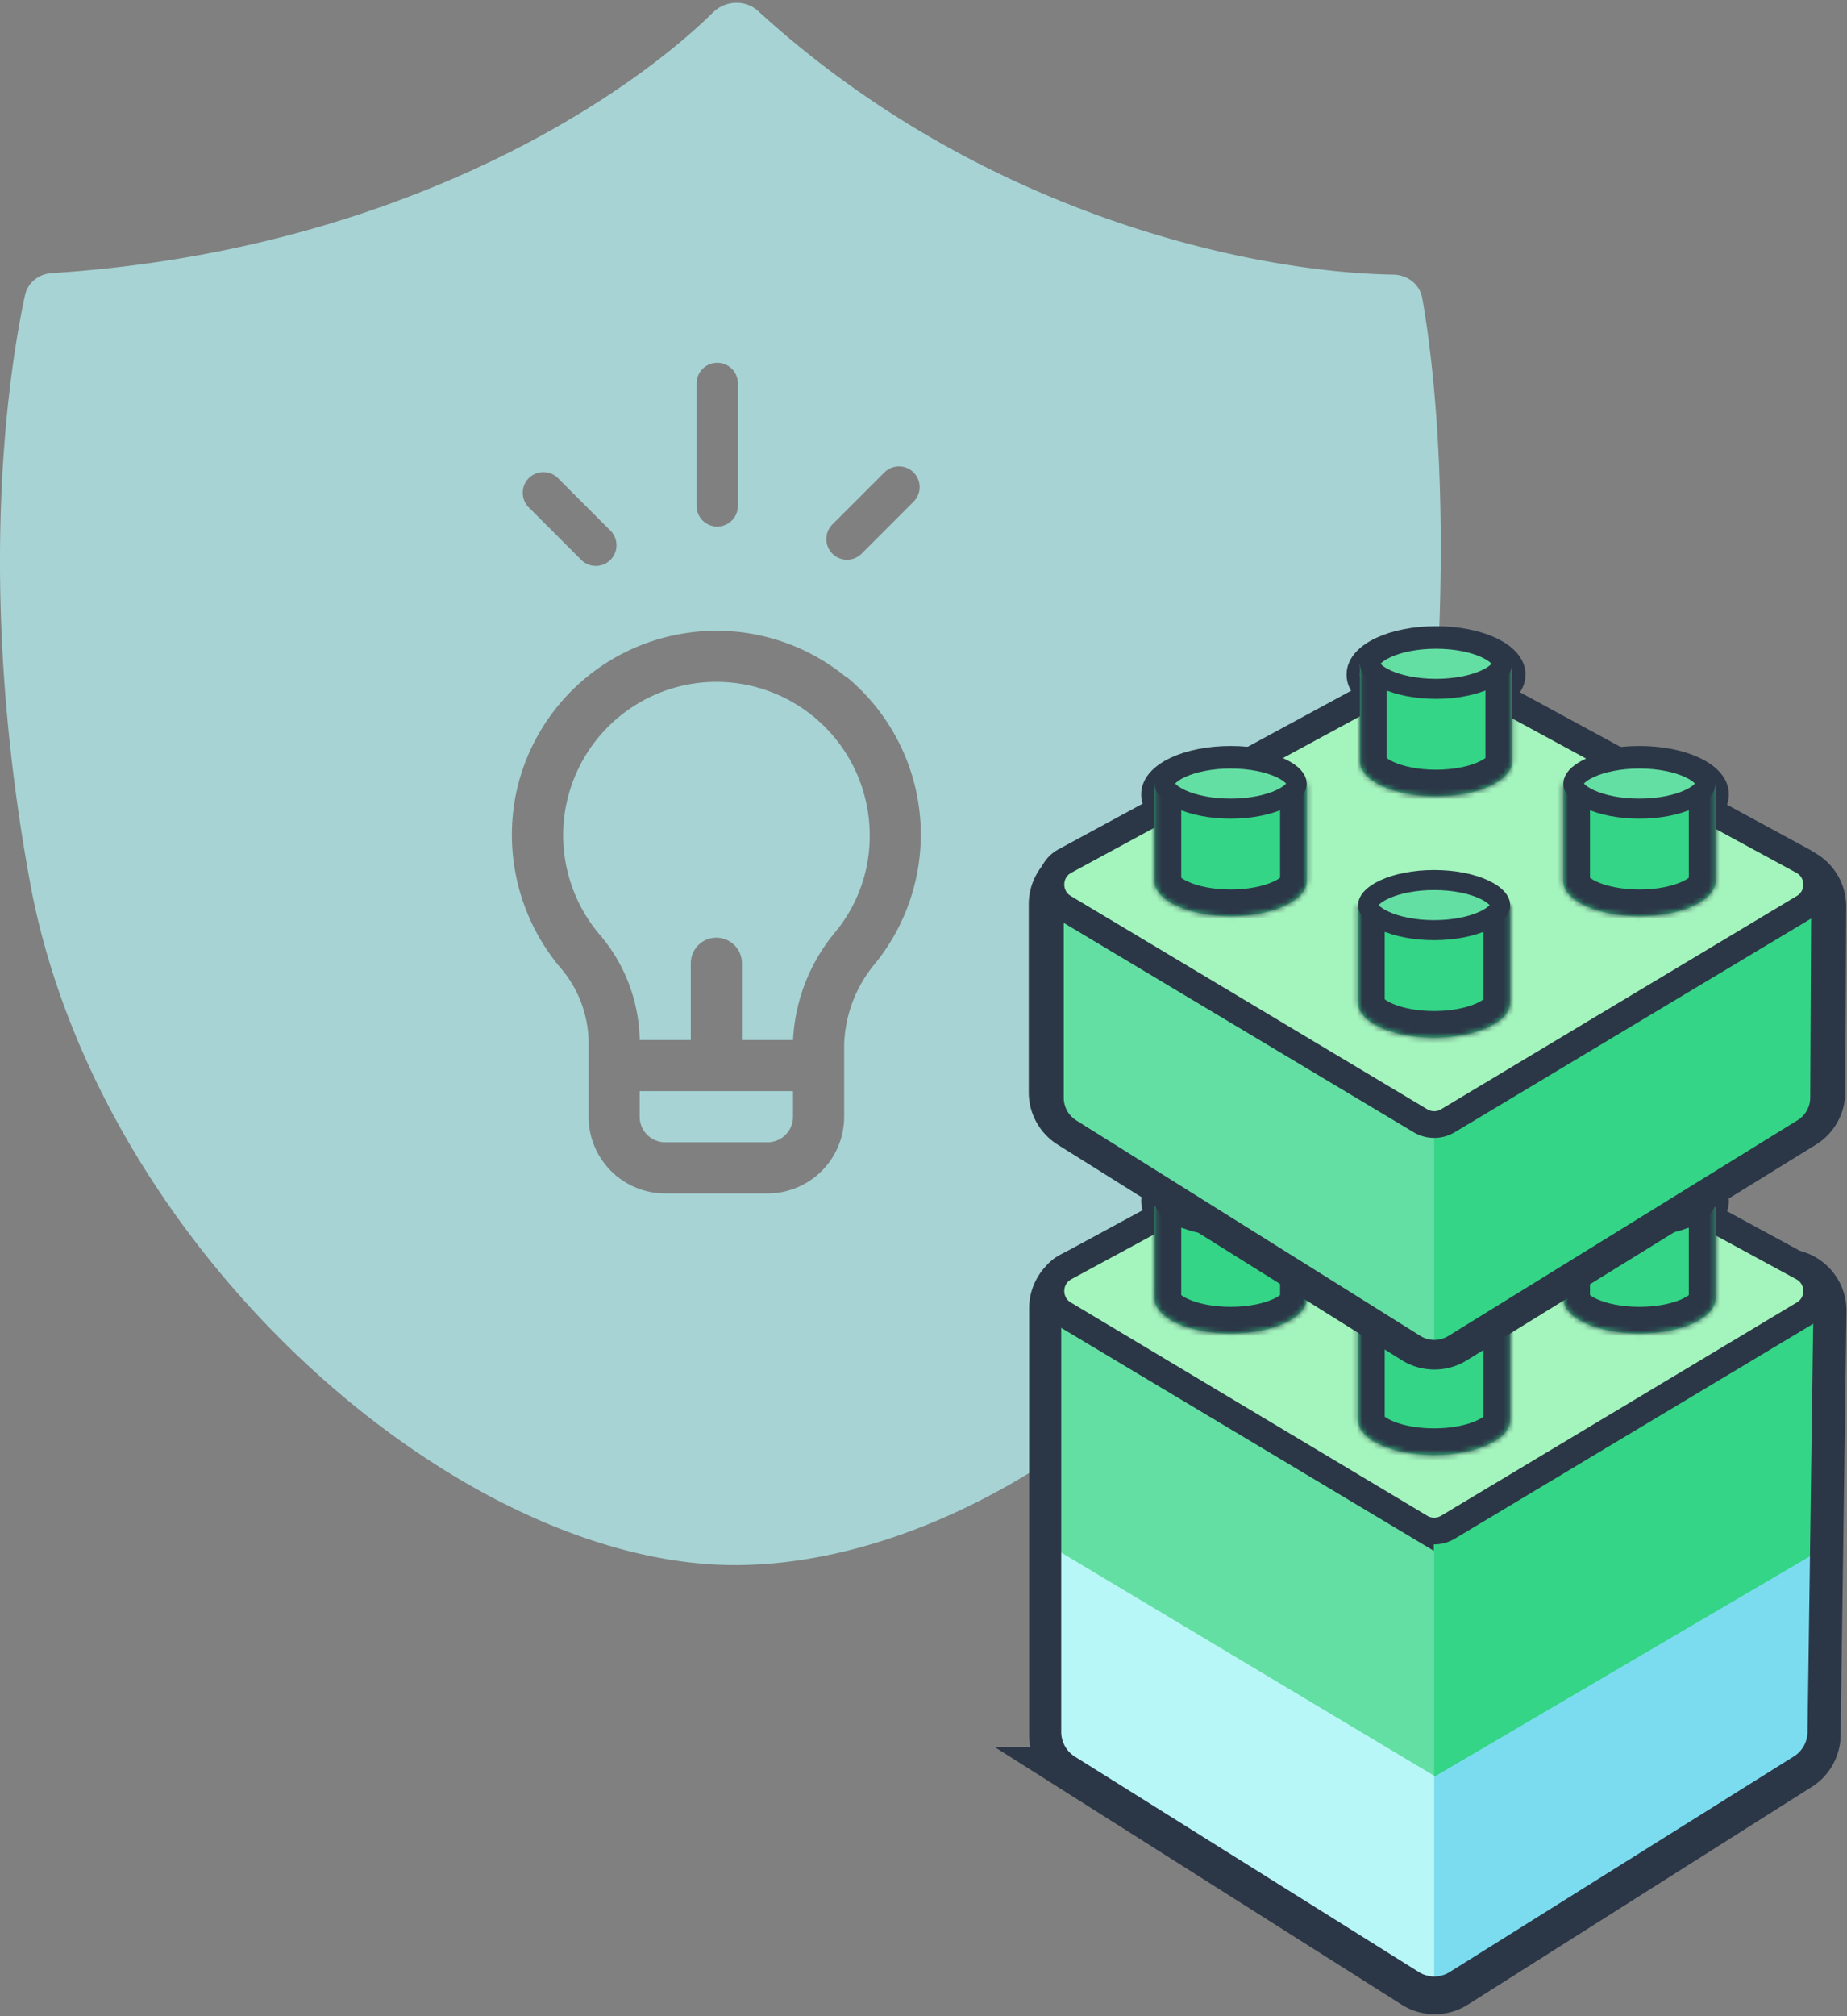
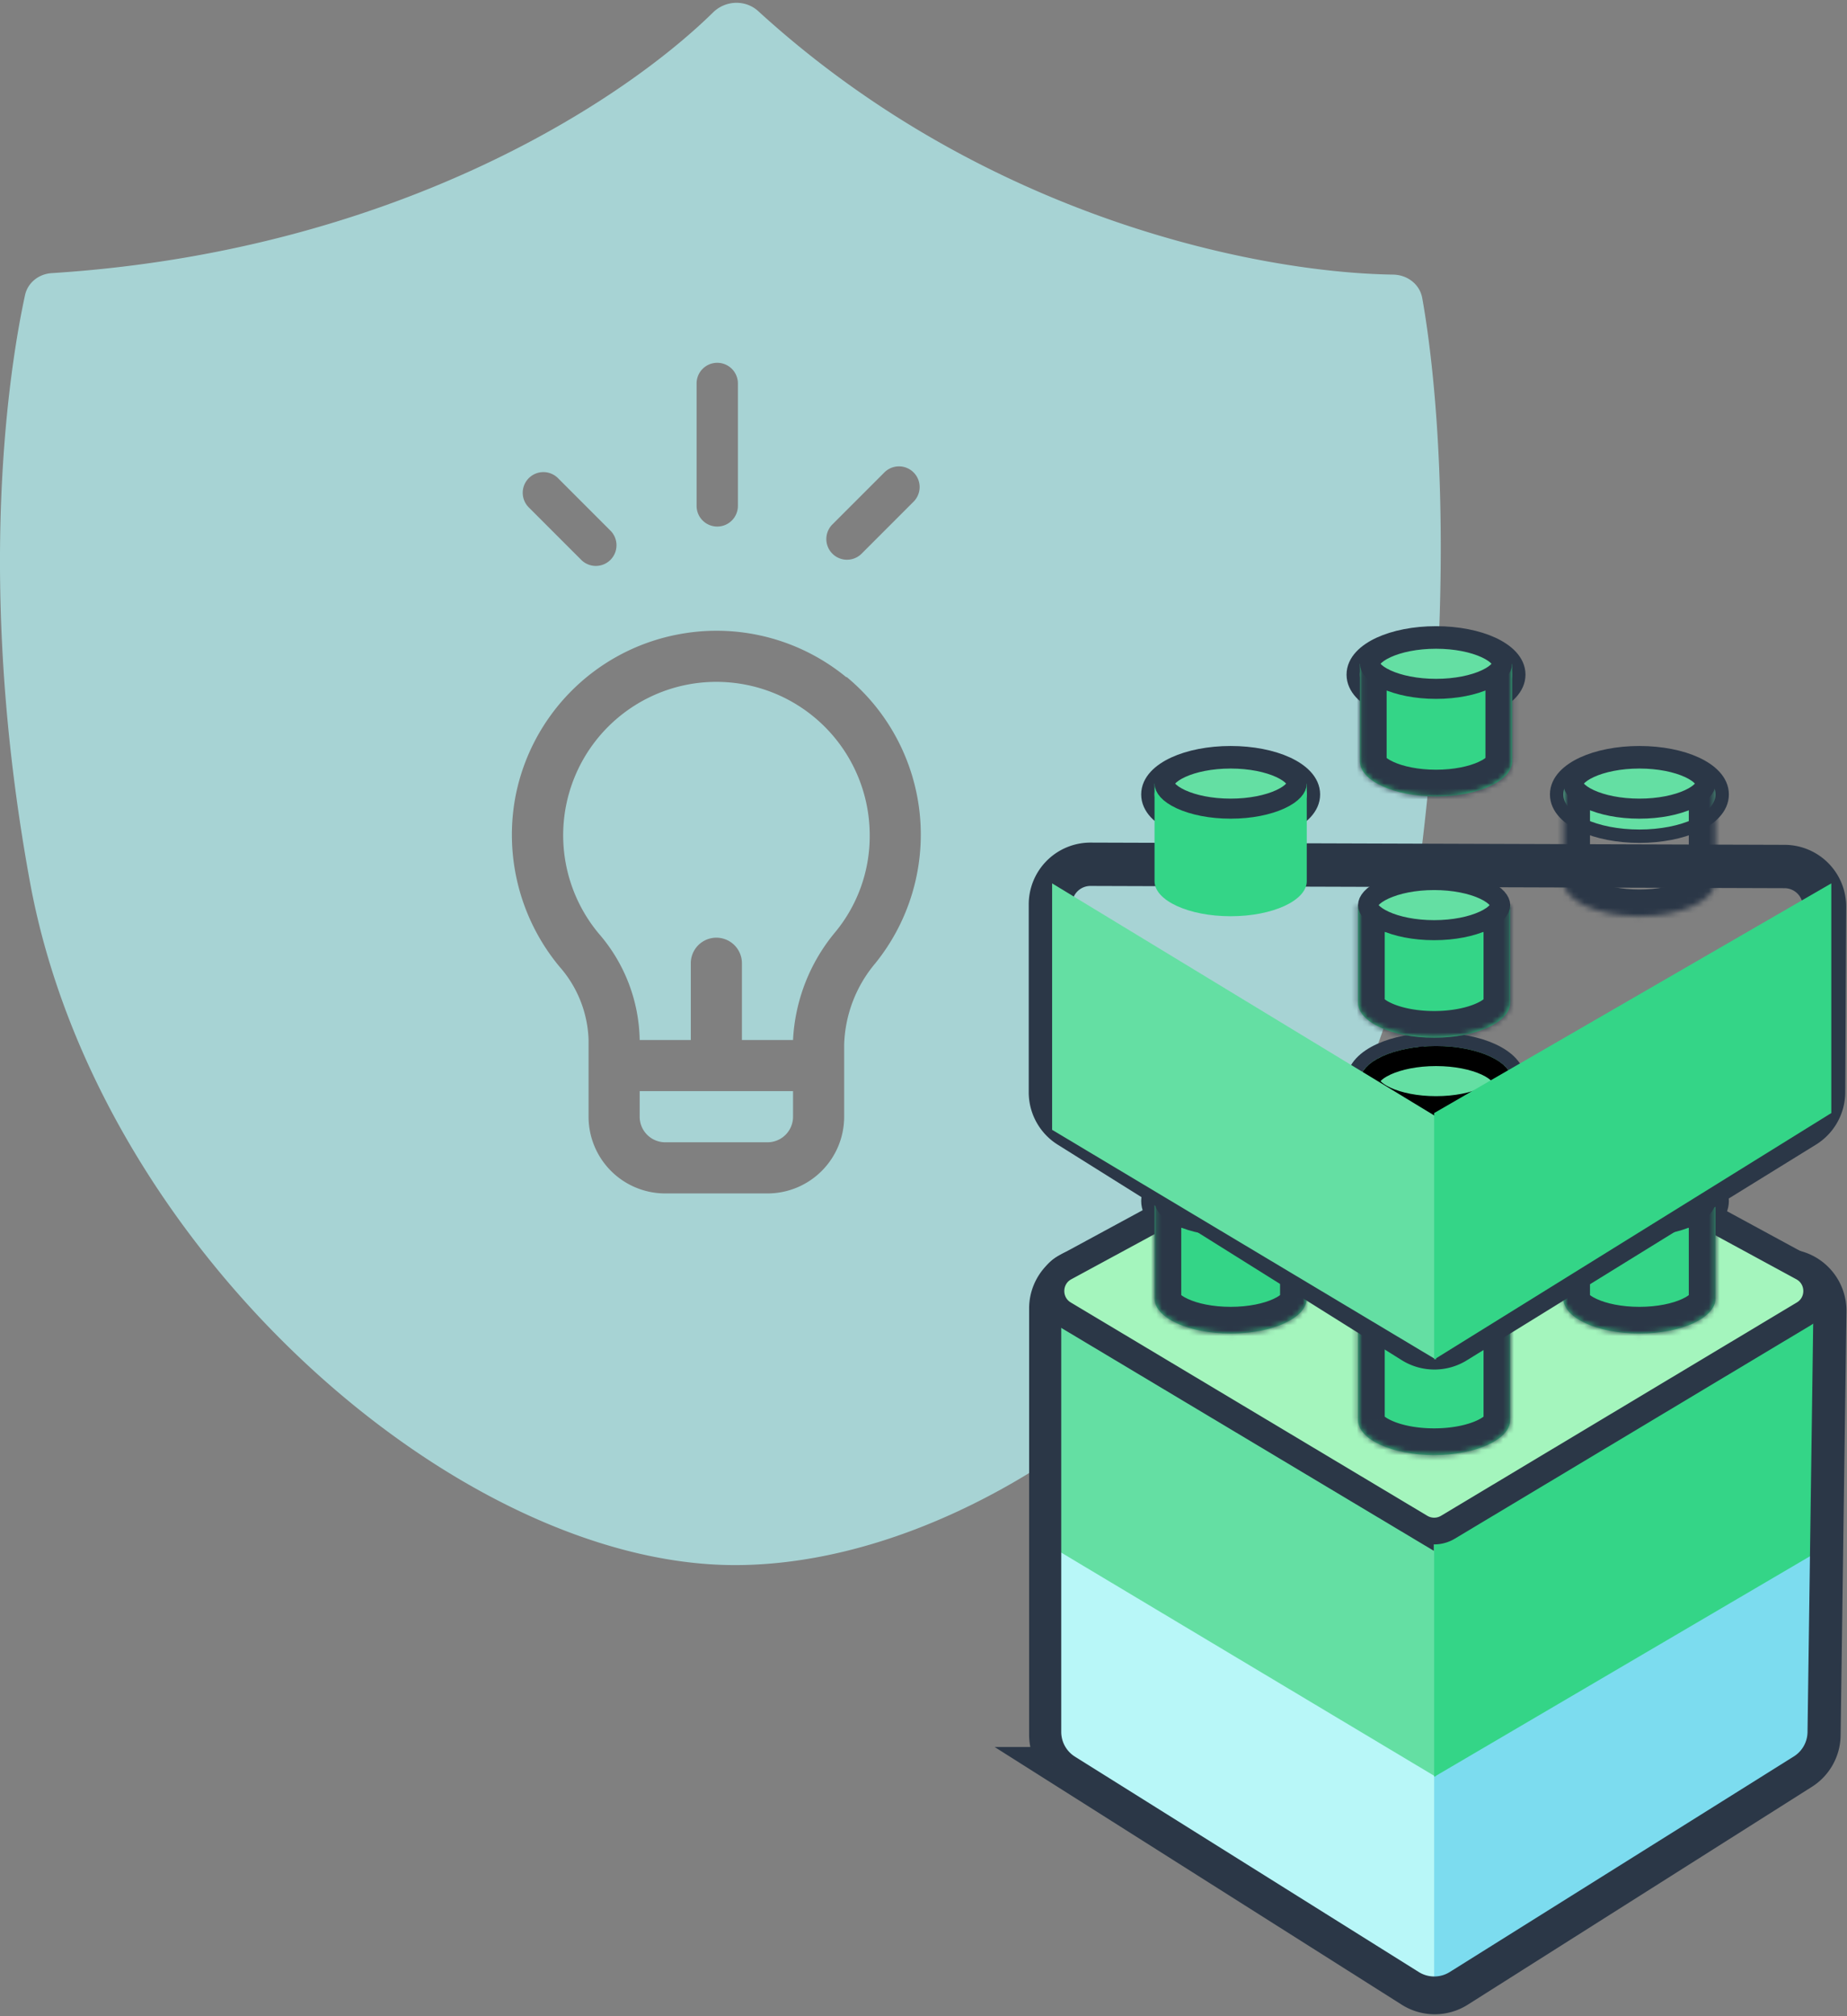
<svg xmlns="http://www.w3.org/2000/svg" width="341" height="372" fill="none">
  <rect width="100%" height="100%" fill="#808080" stroke="none" />
  <path opacity=".7" fill-rule="evenodd" clip-rule="evenodd" d="M9.544 50.394c62.872-3.99 105.053-31.366 122.115-48.11 2.283-2.24 5.967-2.387 8.329-.229 41.926 38.301 92.641 48.266 117.207 48.611 2.624.037 4.926 1.76 5.388 4.344 2.153 12.048 6.911 48.689-.891 107.759-9.692 73.384-74.769 126-126 126-51.23 0-117.692-58.154-130.154-126-10.31-56.132-3.56-96.152-.922-108.298.507-2.331 2.547-3.926 4.928-4.077Zm146.731 74.579a37.741 37.741 0 0 0-31.521-7.833 37.743 37.743 0 0 0-29.586 29.822 38.078 38.078 0 0 0 8.116 31.379 21.424 21.424 0 0 1 5.38 13.543v14.156a14.156 14.156 0 0 0 14.156 14.156h18.874a14.157 14.157 0 0 0 14.157-14.156v-13.26a24.393 24.393 0 0 1 5.756-15.052 37.748 37.748 0 0 0-5.332-52.85v.095Zm-9.862 81.067a4.718 4.718 0 0 1-4.719 4.718H122.82a4.718 4.718 0 0 1-4.719-4.718v-4.719h28.312v4.719Zm7.88-34.164a33.654 33.654 0 0 0-7.88 20.008h-9.437v-14.156a4.718 4.718 0 1 0-9.438 0v14.156h-9.437a30.671 30.671 0 0 0-7.55-19.63 28.317 28.317 0 0 1-4.997-27.465 28.321 28.321 0 0 1 8.071-11.968 28.33 28.33 0 0 1 12.922-6.433 28.318 28.318 0 0 1 31.289 15.593 28.303 28.303 0 0 1 2.733 12.153 27.789 27.789 0 0 1-6.276 17.742Zm-25.686-78.538a3.813 3.813 0 1 0 7.627 0V70.814a3.814 3.814 0 1 0-7.627 0v22.524Zm-15.905 9.961a3.813 3.813 0 0 1-5.394 0l-9.683-9.682a3.814 3.814 0 1 1 5.394-5.394l9.683 9.683a3.814 3.814 0 0 1 0 5.393Zm50.602-16.162a3.814 3.814 0 0 1 5.394 5.393l-9.683 9.683a3.815 3.815 0 0 1-5.394-5.394l9.683-9.682Z" fill="#B8F7F8" />
  <path d="M227.208 229.283c4.017 0 7.714-.747 10.452-2.009 2.633-1.213 4.833-3.137 4.833-5.697 0-2.559-2.2-4.483-4.833-5.696-2.738-1.262-6.435-2.009-10.452-2.009s-7.713.747-10.452 2.009c-2.633 1.213-4.832 3.137-4.832 5.696 0 2.56 2.199 4.484 4.832 5.697 2.739 1.262 6.435 2.009 10.452 2.009ZM265.122 207.179c4.017 0 7.714-.747 10.452-2.009 2.633-1.213 4.833-3.137 4.833-5.697 0-2.559-2.2-4.483-4.833-5.696-2.738-1.262-6.435-2.009-10.452-2.009s-7.713.747-10.452 2.009c-2.633 1.213-4.832 3.137-4.832 5.696 0 2.56 2.199 4.484 4.832 5.697 2.739 1.262 6.435 2.009 10.452 2.009ZM302.673 229.283c4.017 0 7.713-.747 10.452-2.009 2.633-1.213 4.832-3.137 4.832-5.696 0-2.56-2.199-4.484-4.832-5.697-2.739-1.262-6.435-2.009-10.452-2.009s-7.713.747-10.452 2.009c-2.633 1.213-4.832 3.137-4.832 5.697 0 2.559 2.199 4.483 4.832 5.696 2.739 1.262 6.435 2.009 10.452 2.009Z" fill="#64DFA3" stroke="#2B3747" stroke-width="2.465" />
  <path d="M194 320.084v-78.665a7.395 7.395 0 0 1 7.419-7.395l128.109.419a7.393 7.393 0 0 1 7.369 7.496l-1.075 78.211a7.392 7.392 0 0 1-3.44 6.147l-63.54 40.202a7.397 7.397 0 0 1-7.907 0l-63.494-40.166a7.396 7.396 0 0 1-3.441-6.249Z" stroke="#2B3747" stroke-width="8" />
  <path d="m265.102 366.768-70.856-41.143v-43.007l70.856 43.007v41.143Z" fill="#B8F7F8" />
  <path d="m337.5 282-72.719 42.993V368l70.719-44.5 2-41.5Z" fill="#7CDCEF" />
  <path d="m265.102 327.836-70.856-42.376v-45.471l70.856 43.007v44.84Z" fill="#64DFA3" />
  <path d="m338.102 239.989-73.321 42.375v45.471l73.321-43.006v-44.84Z" fill="#34D587" />
  <path d="M193.93 319.539v-77.681a7.394 7.394 0 0 1 7.418-7.395l128.066.414a7.395 7.395 0 0 1 7.37 7.497l-1.073 77.233a7.392 7.392 0 0 1-3.47 6.164l-63.52 39.772a7.392 7.392 0 0 1-7.847 0L197.4 325.807a7.395 7.395 0 0 1-3.47-6.268Z" stroke="#2B3747" stroke-width="4" />
  <path d="m262.435 198.211-65.823 35.654c-3.36 1.82-3.461 6.605-.182 8.566l65.823 39.357a4.93 4.93 0 0 0 5.064-.003l65.686-39.357c3.274-1.961 3.173-6.74-.182-8.561l-65.686-35.654a4.93 4.93 0 0 0-4.7-.002Z" fill="#A4F5BD" stroke="#2B3747" stroke-width="4.93" />
  <mask id="a" fill="#fff">
    <path fill-rule="evenodd" clip-rule="evenodd" d="M278.827 243.997h-28.103v17.923l-.001.076c0 3.575 6.291 6.473 14.052 6.473 7.76 0 14.051-2.898 14.052-6.473v-17.999Z" />
  </mask>
  <path fill-rule="evenodd" clip-rule="evenodd" d="M278.827 243.997h-28.103v17.923l-.001.076c0 3.575 6.291 6.473 14.052 6.473 7.76 0 14.051-2.898 14.052-6.473v-17.999Z" fill="#34D587" />
  <path d="M250.724 243.997v-4.929h-4.93v4.929h4.93Zm28.103 0h4.93v-4.929h-4.93v4.929Zm-28.103 17.923 4.928.123.001-.061v-.062h-4.929Zm28.103.076v-4.929h-4.929l-.001 4.929h4.93Zm0 0v4.93h4.93v-4.93h-4.93Zm-28.103-13.069h28.103v-9.859h-28.103v9.859Zm4.929 12.993v-17.923h-9.859v17.923h9.859Zm-.001.076v.047l-9.856-.246a6.603 6.603 0 0 0-.003.199h9.859Zm9.123 1.544c-3.335 0-6.113-.633-7.874-1.444-2.183-1.005-1.249-1.399-1.249-.1h-9.859c0 4.874 4.08 7.717 6.983 9.055 3.325 1.531 7.572 2.348 11.999 2.348v-9.859Zm9.122-1.544c0-1.299.934-.905-1.249.1-1.761.811-4.539 1.444-7.873 1.444v9.859c4.426 0 8.673-.816 11.998-2.348 2.903-1.337 6.982-4.18 6.983-9.054l-9.859-.001Zm4.93-4.929v9.859-9.859Zm-4.929-13.07v17.999h9.859v-17.999h-9.859Z" fill="#2B3747" mask="url(#a)" />
  <path d="M276.978 243.997c0 .63-.633 1.789-3.041 2.899-2.249 1.036-5.487 1.726-9.162 1.726-3.676 0-6.914-.69-9.163-1.726-2.408-1.11-3.041-2.269-3.041-2.899 0-.63.633-1.789 3.041-2.898 2.249-1.036 5.487-1.726 9.163-1.726 3.675 0 6.913.69 9.162 1.726 2.408 1.109 3.041 2.268 3.041 2.898Z" fill="#64DFA3" stroke="#2B3747" stroke-width="3.697" />
  <mask id="b" fill="#fff">
    <path fill-rule="evenodd" clip-rule="evenodd" d="M241.26 221.577h-28.104v17.999h.001c0 3.576 6.291 6.474 14.052 6.474 7.76 0 14.052-2.898 14.052-6.474l-.001-.06v-17.939Z" />
  </mask>
  <path fill-rule="evenodd" clip-rule="evenodd" d="M241.26 221.577h-28.104v17.999h.001c0 3.576 6.291 6.474 14.052 6.474 7.76 0 14.052-2.898 14.052-6.474l-.001-.06v-17.939Z" fill="#34D587" />
  <path d="M213.156 221.577v-4.929h-4.929v4.929h4.929Zm28.104 0h4.93v-4.929h-4.93v4.929Zm-28.104 17.999h-4.929v4.93h4.929v-4.93Zm.001 0h4.929v-4.929h-4.929v4.929Zm28.103-.06h-4.929v.049l.001.049 4.928-.098Zm-28.104-13.009h28.104v-9.859h-28.104v9.859Zm4.93 13.069v-17.999h-9.859v17.999h9.859Zm-4.929-4.929h-.001v9.859h.001v-9.859Zm14.052 6.473c-3.334 0-6.113-.632-7.874-1.444-2.182-1.005-1.249-1.399-1.249-.1l-9.859.001c0 4.874 4.08 7.717 6.983 9.054 3.325 1.532 7.572 2.348 11.999 2.348v-9.859Zm9.122-1.544c0-1.299.934-.905-1.249.1-1.76.812-4.539 1.444-7.873 1.444v9.859c4.426 0 8.673-.816 11.999-2.348 2.903-1.337 6.982-4.18 6.982-9.055h-9.859Zm.001.038-.001-.038h9.859l-.001-.158-9.857.196Zm-.001-18.037v17.939h9.859v-17.939h-9.859Z" fill="#2B3747" mask="url(#b)" />
  <path d="M239.412 221.577c0 .63-.633 1.79-3.041 2.899-2.25 1.036-5.487 1.726-9.163 1.726-3.675 0-6.913-.69-9.163-1.726-2.407-1.109-3.04-2.269-3.04-2.899 0-.63.633-1.789 3.04-2.898 2.25-1.036 5.488-1.726 9.163-1.726 3.676 0 6.913.69 9.163 1.726 2.408 1.109 3.041 2.268 3.041 2.898Z" fill="#64DFA3" stroke="#2B3747" stroke-width="3.697" />
  <mask id="c" fill="#fff">
    <path fill-rule="evenodd" clip-rule="evenodd" d="M279.178 199.474h-28.104v17.999c0 3.575 6.292 6.473 14.052 6.473 7.761 0 14.052-2.898 14.052-6.473v-17.999Z" />
  </mask>
-   <path fill-rule="evenodd" clip-rule="evenodd" d="M279.178 199.474h-28.104v17.999c0 3.575 6.292 6.473 14.052 6.473 7.761 0 14.052-2.898 14.052-6.473v-17.999Z" fill="#34D587" />
  <path d="M251.074 199.474v-4.93h-4.929v4.93h4.929Zm28.104 0h4.93v-4.93h-4.93v4.93Zm-28.104 17.999h-4.929 4.929Zm28.104 0h4.93-4.93Zm-28.104-13.07h28.104v-9.859h-28.104v9.859Zm4.93 13.07v-17.999h-9.859v17.999h9.859Zm0 0h-9.859 9.859Zm9.122 1.544c-3.334 0-6.113-.633-7.873-1.444-2.183-1.005-1.249-1.399-1.249-.1h-9.859c0 4.874 4.079 7.717 6.982 9.055 3.325 1.531 7.573 2.348 11.999 2.348v-9.859Zm9.123-1.544c0-1.299.933-.905-1.249.1-1.761.811-4.54 1.444-7.874 1.444v9.859c4.427 0 8.674-.817 11.999-2.348 2.903-1.338 6.983-4.181 6.983-9.055h-9.859Zm0 0h9.859-9.859Zm0-17.999v17.999h9.859v-17.999h-9.859Z" fill="#2B3747" mask="url(#c)" />
  <path d="M277.329 199.473c0 .63-.632 1.79-3.04 2.899-2.25 1.036-5.487 1.726-9.163 1.726-3.675 0-6.913-.69-9.163-1.726-2.407-1.109-3.04-2.269-3.04-2.899 0-.63.633-1.789 3.04-2.898 2.25-1.036 5.488-1.726 9.163-1.726 3.676 0 6.913.69 9.163 1.726 2.408 1.109 3.04 2.268 3.04 2.898Z" fill="#64DFA3" stroke="#000" stroke-width="3.697" />
  <mask id="d" fill="#fff">
    <path fill-rule="evenodd" clip-rule="evenodd" d="M316.725 221.578h-28.104v17.999c0 3.575 6.292 6.473 14.052 6.473 7.761 0 14.052-2.898 14.052-6.473v-17.999Z" />
  </mask>
  <path fill-rule="evenodd" clip-rule="evenodd" d="M316.725 221.578h-28.104v17.999c0 3.575 6.292 6.473 14.052 6.473 7.761 0 14.052-2.898 14.052-6.473v-17.999Z" fill="#34D587" />
  <path d="M288.621 221.578v-4.93h-4.929v4.93h4.929Zm28.104 0h4.93v-4.93h-4.93v4.93Zm-28.104 17.999h-4.929v4.929h4.929v-4.929Zm0 0h4.93v-4.93h-4.93v4.93Zm28.104-.038h-4.93v.03l.001.031 4.929-.061Zm-28.104-13.032h28.104v-9.859h-28.104v9.859Zm4.93 13.07v-17.999h-9.859v17.999h9.859Zm-4.93-4.93v9.859-9.859Zm14.052 6.474c-3.334 0-6.113-.633-7.873-1.444-2.183-1.006-1.249-1.399-1.249-.1h-9.859c0 4.874 4.079 7.717 6.982 9.054 3.326 1.532 7.573 2.349 11.999 2.349v-9.859Zm9.123-1.544c0-1.299.934-.906-1.249.1-1.761.811-4.54 1.444-7.874 1.444v9.859c4.427 0 8.674-.817 11.999-2.349 2.903-1.337 6.983-4.18 6.983-9.054h-9.859Zm0 .023v-.023h9.859l-.001-.099-9.858.122Zm-.001-18.022v17.961h9.86v-17.961h-9.86Z" fill="#2B3747" mask="url(#d)" />
  <path d="M314.876 221.578c0 .63-.632 1.789-3.04 2.898-2.25 1.036-5.487 1.726-9.163 1.726-3.675 0-6.913-.69-9.163-1.726-2.408-1.109-3.04-2.268-3.04-2.898 0-.63.632-1.79 3.04-2.899 2.25-1.036 5.488-1.726 9.163-1.726 3.676 0 6.913.69 9.163 1.726 2.408 1.109 3.04 2.269 3.04 2.899Z" fill="#64DFA3" stroke="#2B3747" stroke-width="3.697" />
  <path d="M227.208 154.283c4.017 0 7.714-.747 10.452-2.009 2.633-1.213 4.833-3.137 4.833-5.697 0-2.559-2.2-4.483-4.833-5.696-2.738-1.262-6.435-2.009-10.452-2.009s-7.713.747-10.452 2.009c-2.633 1.213-4.832 3.137-4.832 5.696 0 2.56 2.199 4.484 4.832 5.697 2.739 1.262 6.435 2.009 10.452 2.009ZM265.122 132.179c4.017 0 7.714-.747 10.452-2.009 2.633-1.213 4.833-3.137 4.833-5.697 0-2.559-2.2-4.483-4.833-5.696-2.738-1.262-6.435-2.009-10.452-2.009s-7.713.747-10.452 2.009c-2.633 1.213-4.832 3.137-4.832 5.696 0 2.56 2.199 4.484 4.832 5.697 2.739 1.262 6.435 2.009 10.452 2.009ZM302.673 154.283c4.017 0 7.713-.747 10.452-2.009 2.633-1.213 4.832-3.137 4.832-5.696 0-2.56-2.199-4.484-4.832-5.697-2.739-1.262-6.435-2.009-10.452-2.009s-7.713.747-10.452 2.009c-2.633 1.213-4.832 3.137-4.832 5.697 0 2.559 2.199 4.483 4.832 5.696 2.739 1.262 6.435 2.009 10.452 2.009Z" fill="#64DFA3" stroke="#2B3747" stroke-width="2.465" />
  <path d="M193.93 201.539v-34.681a7.394 7.394 0 0 1 7.418-7.395l128.131.414a7.395 7.395 0 0 1 7.371 7.432l-.174 34.225a7.396 7.396 0 0 1-3.51 6.254l-64.457 39.797a7.393 7.393 0 0 1-7.808-.025L197.4 207.807a7.395 7.395 0 0 1-3.47-6.268Z" stroke="#2B3747" stroke-width="8" />
  <path d="m265.102 250.836-70.856-42.376v-45.471l70.856 43.007v44.84Z" fill="#64DFA3" />
  <path d="m338.102 162.989-73.321 42.375v45.471l73.321-45.471v-42.375Z" fill="#34D587" />
-   <path d="M193.93 202.539v-35.681a7.394 7.394 0 0 1 7.418-7.395l128.132.414a7.396 7.396 0 0 1 7.371 7.432l-.176 35.224a7.393 7.393 0 0 1-3.509 6.255l-64.457 39.797a7.393 7.393 0 0 1-7.808-.025L197.4 208.807a7.395 7.395 0 0 1-3.47-6.268Z" stroke="#2B3747" stroke-width="4.93" />
-   <path d="m262.435 123.211-65.823 35.654c-3.36 1.82-3.461 6.605-.182 8.566l65.823 39.357a4.93 4.93 0 0 0 5.064-.003l65.686-39.357c3.274-1.961 3.173-6.74-.182-8.561l-65.686-35.654a4.932 4.932 0 0 0-4.7-.002Z" fill="#A4F5BD" stroke="#2B3747" stroke-width="4.93" />
  <mask id="e" fill="#fff">
    <path fill-rule="evenodd" clip-rule="evenodd" d="M278.827 166.997h-28.103v17.923l-.001.076c0 3.575 6.291 6.473 14.052 6.473 7.76 0 14.051-2.898 14.052-6.473v-17.999Z" />
  </mask>
  <path fill-rule="evenodd" clip-rule="evenodd" d="M278.827 166.997h-28.103v17.923l-.001.076c0 3.575 6.291 6.473 14.052 6.473 7.76 0 14.051-2.898 14.052-6.473v-17.999Z" fill="#34D587" />
  <path d="M250.724 166.997v-4.929h-4.93v4.929h4.93Zm28.103 0h4.93v-4.929h-4.93v4.929Zm-28.103 17.923 4.928.123.001-.061v-.062h-4.929Zm28.103.076v-4.929h-4.929l-.001 4.929h4.93Zm0 0v4.93h4.93v-4.93h-4.93Zm-28.103-13.069h28.103v-9.859h-28.103v9.859Zm4.929 12.993v-17.923h-9.859v17.923h9.859Zm-.001.076v.047l-9.856-.246a6.603 6.603 0 0 0-.003.199h9.859Zm9.123 1.544c-3.335 0-6.113-.633-7.874-1.444-2.183-1.005-1.249-1.399-1.249-.1h-9.859c0 4.874 4.08 7.717 6.983 9.055 3.325 1.531 7.572 2.348 11.999 2.348v-9.859Zm9.122-1.544c0-1.299.934-.905-1.249.1-1.761.811-4.539 1.444-7.873 1.444v9.859c4.426 0 8.673-.816 11.998-2.348 2.903-1.337 6.982-4.18 6.983-9.054l-9.859-.001Zm4.93-4.929v9.859-9.859Zm-4.929-13.07v17.999h9.859v-17.999h-9.859Z" fill="#2B3747" mask="url(#e)" />
  <path d="M276.978 166.997c0 .63-.633 1.789-3.041 2.899-2.249 1.036-5.487 1.726-9.162 1.726-3.676 0-6.914-.69-9.163-1.726-2.408-1.11-3.041-2.269-3.041-2.899 0-.63.633-1.789 3.041-2.898 2.249-1.036 5.487-1.726 9.163-1.726 3.675 0 6.913.69 9.162 1.726 2.408 1.109 3.041 2.268 3.041 2.898Z" fill="#64DFA3" stroke="#2B3747" stroke-width="3.697" />
  <mask id="f" fill="#fff">
-     <path fill-rule="evenodd" clip-rule="evenodd" d="M241.26 144.577h-28.104v17.999h.001c0 3.576 6.291 6.474 14.052 6.474 7.76 0 14.052-2.898 14.052-6.474l-.001-.06v-17.939Z" />
-   </mask>
+     </mask>
  <path fill-rule="evenodd" clip-rule="evenodd" d="M241.26 144.577h-28.104v17.999h.001c0 3.576 6.291 6.474 14.052 6.474 7.76 0 14.052-2.898 14.052-6.474l-.001-.06v-17.939Z" fill="#34D587" />
  <path d="M213.156 144.577v-4.929h-4.929v4.929h4.929Zm28.104 0h4.93v-4.929h-4.93v4.929Zm-28.104 17.999h-4.929v4.93h4.929v-4.93Zm.001 0h4.929v-4.929h-4.929v4.929Zm28.103-.06h-4.929v.049l.001.049 4.928-.098Zm-28.104-13.009h28.104v-9.859h-28.104v9.859Zm4.93 13.069v-17.999h-9.859v17.999h9.859Zm-4.929-4.929h-.001v9.859h.001v-9.859Zm14.052 6.473c-3.334 0-6.113-.632-7.874-1.444-2.182-1.005-1.249-1.399-1.249-.1l-9.859.001c0 4.874 4.08 7.717 6.983 9.054 3.325 1.532 7.572 2.348 11.999 2.348v-9.859Zm9.122-1.544c0-1.299.934-.905-1.249.1-1.76.812-4.539 1.444-7.873 1.444v9.859c4.426 0 8.673-.816 11.999-2.348 2.903-1.337 6.982-4.18 6.982-9.055h-9.859Zm.001.038-.001-.038h9.859l-.001-.158-9.857.196Zm-.001-18.037v17.939h9.859v-17.939h-9.859Z" fill="#2B3747" mask="url(#f)" />
  <path d="M239.412 144.577c0 .63-.633 1.79-3.041 2.899-2.25 1.036-5.487 1.726-9.163 1.726-3.675 0-6.913-.69-9.163-1.726-2.407-1.109-3.04-2.269-3.04-2.899 0-.63.633-1.789 3.04-2.898 2.25-1.036 5.488-1.726 9.163-1.726 3.676 0 6.913.69 9.163 1.726 2.408 1.109 3.041 2.268 3.041 2.898Z" fill="#64DFA3" stroke="#2B3747" stroke-width="3.697" />
  <mask id="g" fill="#fff">
    <path fill-rule="evenodd" clip-rule="evenodd" d="M279.178 122.474h-28.104v17.999c0 3.575 6.292 6.473 14.052 6.473 7.761 0 14.052-2.898 14.052-6.473v-17.999Z" />
  </mask>
  <path fill-rule="evenodd" clip-rule="evenodd" d="M279.178 122.474h-28.104v17.999c0 3.575 6.292 6.473 14.052 6.473 7.761 0 14.052-2.898 14.052-6.473v-17.999Z" fill="#34D587" />
  <path d="M251.074 122.474v-4.93h-4.929v4.93h4.929Zm28.104 0h4.93v-4.93h-4.93v4.93Zm-28.104 17.999h-4.929 4.929Zm28.104 0h4.93-4.93Zm-28.104-13.07h28.104v-9.859h-28.104v9.859Zm4.93 13.07v-17.999h-9.859v17.999h9.859Zm0 0h-9.859 9.859Zm9.122 1.544c-3.334 0-6.113-.633-7.873-1.444-2.183-1.005-1.249-1.399-1.249-.1h-9.859c0 4.874 4.079 7.717 6.982 9.055 3.325 1.531 7.573 2.348 11.999 2.348v-9.859Zm9.123-1.544c0-1.299.933-.905-1.249.1-1.761.811-4.54 1.444-7.874 1.444v9.859c4.427 0 8.674-.817 11.999-2.348 2.903-1.338 6.983-4.181 6.983-9.055h-9.859Zm0 0h9.859-9.859Zm0-17.999v17.999h9.859v-17.999h-9.859Z" fill="#2B3747" mask="url(#g)" />
  <path d="M277.329 122.473c0 .63-.632 1.79-3.04 2.899-2.25 1.036-5.487 1.726-9.163 1.726-3.675 0-6.913-.69-9.163-1.726-2.407-1.109-3.04-2.269-3.04-2.899 0-.63.633-1.789 3.04-2.898 2.25-1.036 5.488-1.726 9.163-1.726 3.676 0 6.913.69 9.163 1.726 2.408 1.109 3.04 2.268 3.04 2.898Z" fill="#64DFA3" stroke="#2B3747" stroke-width="3.697" />
  <mask id="h" fill="#fff">
    <path fill-rule="evenodd" clip-rule="evenodd" d="M316.725 144.578h-28.104v17.999c0 3.575 6.292 6.473 14.052 6.473 7.761 0 14.052-2.898 14.052-6.473v-17.999Z" />
  </mask>
-   <path fill-rule="evenodd" clip-rule="evenodd" d="M316.725 144.578h-28.104v17.999c0 3.575 6.292 6.473 14.052 6.473 7.761 0 14.052-2.898 14.052-6.473v-17.999Z" fill="#34D587" />
  <path d="M288.621 144.578v-4.93h-4.929v4.93h4.929Zm28.104 0h4.93v-4.93h-4.93v4.93Zm-28.104 17.999h-4.929v4.929h4.929v-4.929Zm0 0h4.93v-4.93h-4.93v4.93Zm28.104-.038h-4.93v.03l.001.031 4.929-.061Zm-28.104-13.032h28.104v-9.859h-28.104v9.859Zm4.93 13.07v-17.999h-9.859v17.999h9.859Zm-4.93-4.93v9.859-9.859Zm14.052 6.474c-3.334 0-6.113-.633-7.873-1.444-2.183-1.006-1.249-1.399-1.249-.1h-9.859c0 4.874 4.079 7.717 6.982 9.054 3.326 1.532 7.573 2.349 11.999 2.349v-9.859Zm9.123-1.544c0-1.299.934-.906-1.249.1-1.761.811-4.54 1.444-7.874 1.444v9.859c4.427 0 8.674-.817 11.999-2.349 2.903-1.337 6.983-4.18 6.983-9.054h-9.859Zm0 .023v-.023h9.859l-.001-.099-9.858.122Zm-.001-18.022v17.961h9.86v-17.961h-9.86Z" fill="#2B3747" mask="url(#h)" />
  <path d="M314.876 144.578c0 .63-.632 1.789-3.04 2.898-2.25 1.036-5.487 1.726-9.163 1.726-3.675 0-6.913-.69-9.163-1.726-2.408-1.109-3.04-2.268-3.04-2.898 0-.63.632-1.79 3.04-2.899 2.25-1.036 5.488-1.726 9.163-1.726 3.676 0 6.913.69 9.163 1.726 2.408 1.109 3.04 2.269 3.04 2.899Z" fill="#64DFA3" stroke="#2B3747" stroke-width="3.697" />
</svg>